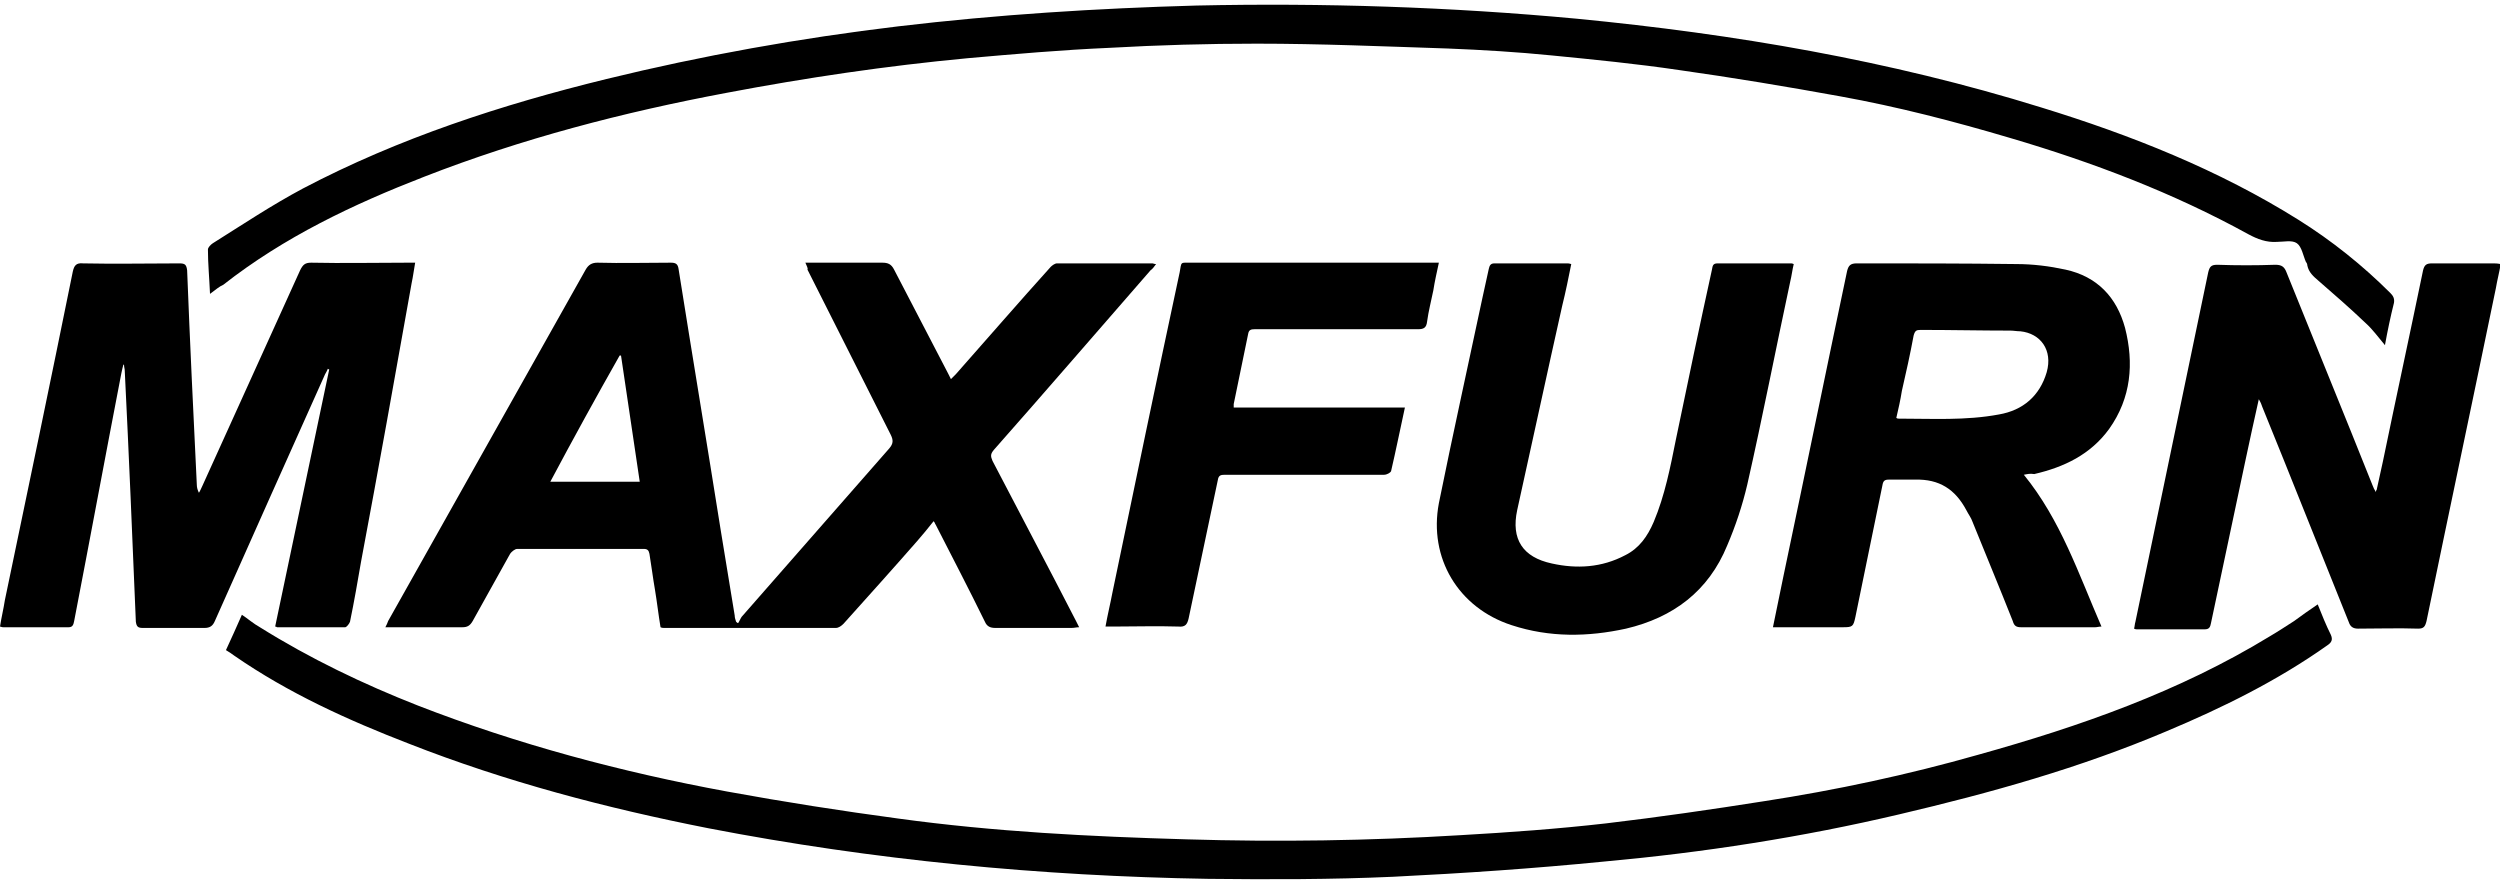
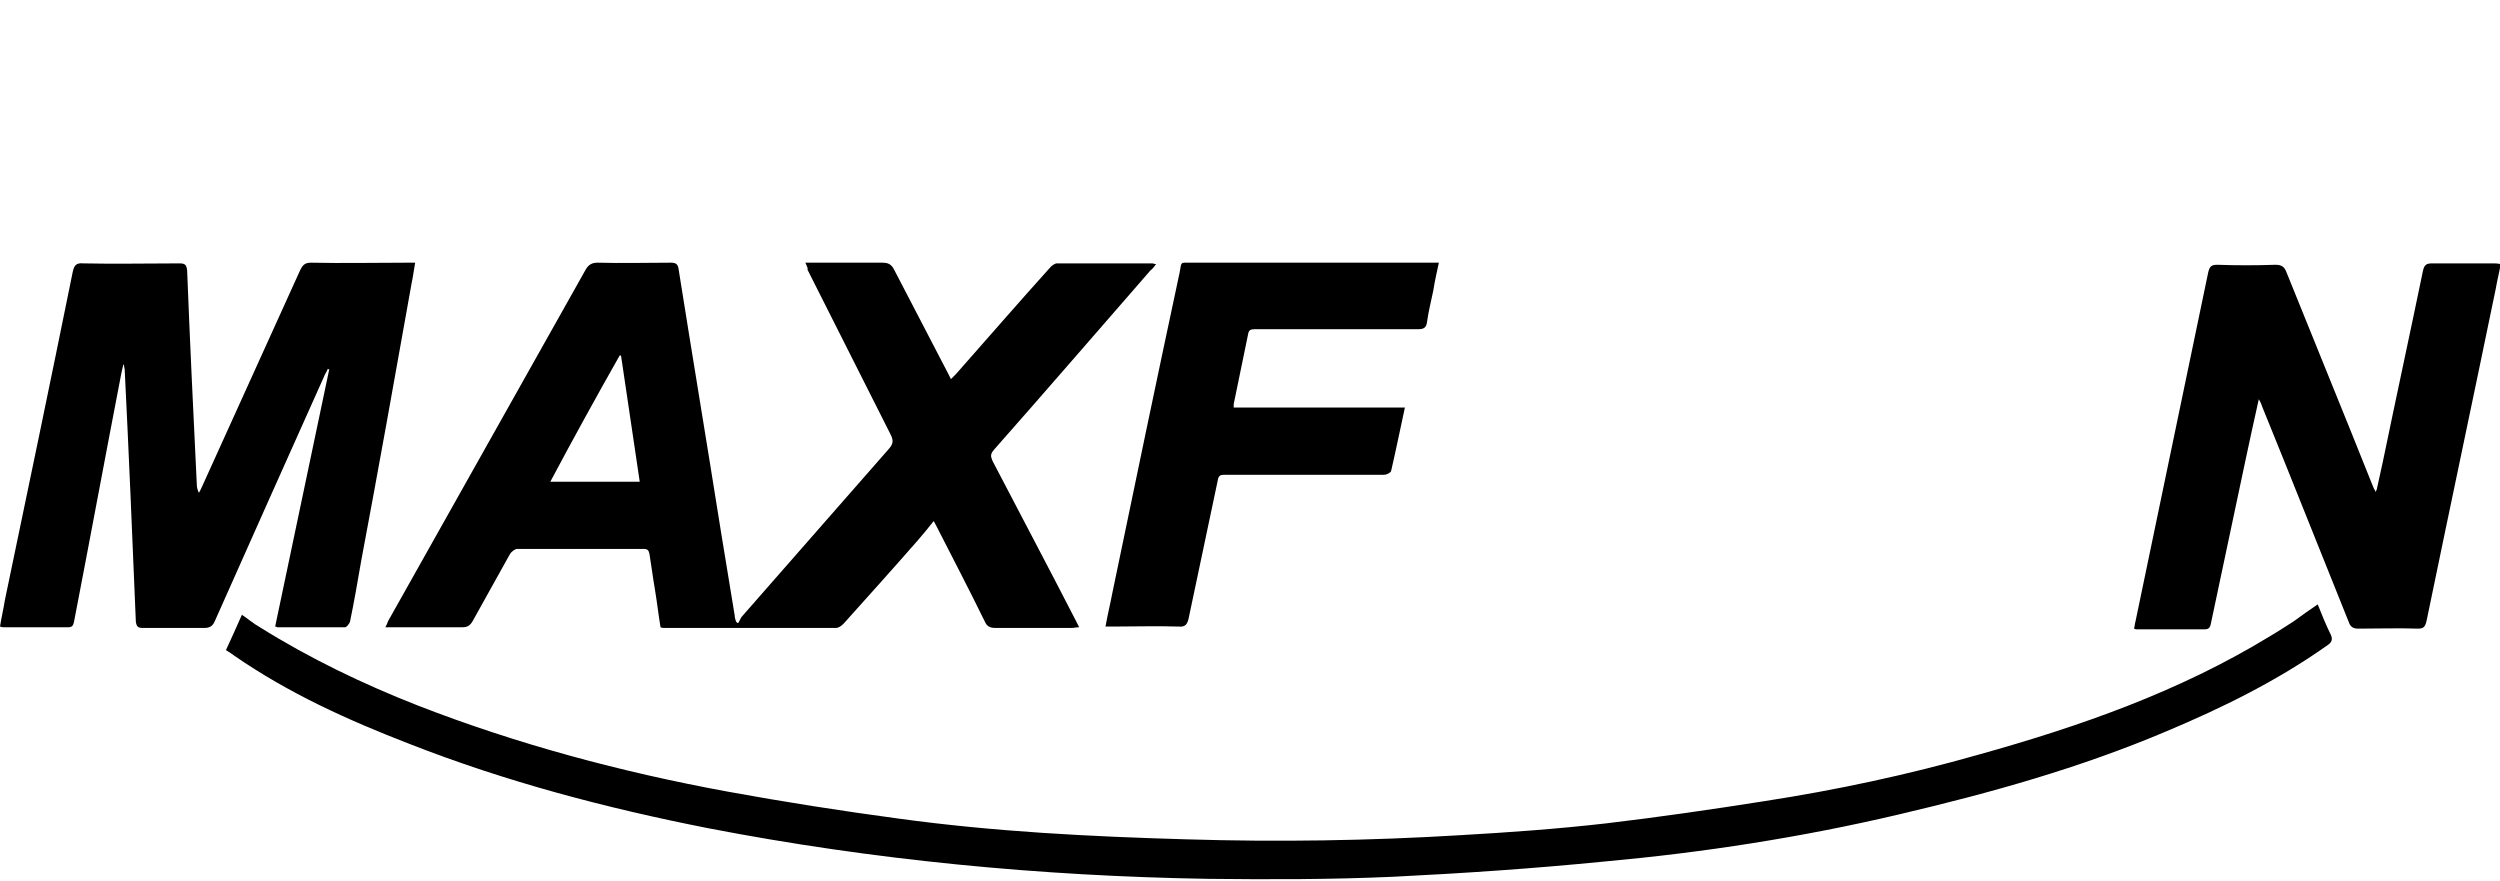
<svg xmlns="http://www.w3.org/2000/svg" version="1.1" id="Laag_1" x="0px" y="0px" viewBox="0 0 360.7 127.1" style="enable-background:new 0 0 360.7 127.1;" xml:space="preserve">
  <g>
-     <path d="M116.2,37.9c1,0,1.8,0,2.6,0c2.8,0,5.7,0,8.5,0c0.8,0,1.3,0.2,1.7,1c2.6,5,5.2,10,7.8,15c0.1,0.2,0.2,0.4,0.4,0.8   c0.3-0.3,0.5-0.5,0.7-0.7c4.6-5.2,9.1-10.4,13.7-15.5c0.2-0.2,0.6-0.5,0.9-0.5c4.6,0,9.2,0,13.8,0c0.1,0,0.2,0.1,0.5,0.1   c-0.3,0.4-0.5,0.7-0.8,0.9c-7.5,8.6-15,17.3-22.6,25.9c-0.5,0.6-0.5,0.9-0.2,1.6c4,7.7,8.1,15.4,12.1,23.2c0.1,0.2,0.2,0.4,0.4,0.8   c-0.4,0-0.7,0.1-1.1,0.1c-3.7,0-7.4,0-11,0c-0.7,0-1.2-0.2-1.5-0.9c-2.3-4.7-4.7-9.3-7.1-14c-0.1-0.1-0.1-0.3-0.3-0.5   c-0.8,1-1.6,2-2.4,2.9c-3.5,4-7.1,8-10.6,11.9c-0.3,0.3-0.7,0.6-1.1,0.6c-8.3,0-16.5,0-24.8,0c-0.1,0-0.3,0-0.5-0.1   c-0.3-1.8-0.5-3.6-0.8-5.4c-0.3-1.7-0.5-3.4-0.8-5.2c-0.1-0.5-0.3-0.7-0.8-0.7c-6.1,0-12.2,0-18.3,0c-0.3,0-0.8,0.4-1,0.7   c-1.8,3.2-3.6,6.5-5.4,9.7c-0.4,0.7-0.8,0.9-1.5,0.9c-3.3,0-6.6,0-10,0c-0.3,0-0.6,0-1.1,0c0.2-0.4,0.3-0.6,0.4-0.9   c9.5-16.9,19-33.8,28.5-50.7c0.4-0.7,0.9-1,1.7-1c3.5,0.1,7.1,0,10.6,0c0.7,0,1,0.2,1.1,0.9c2,12.6,4.1,25.2,6.1,37.8   c0.7,4.1,1.3,8.1,2,12.2c0,0.3,0.1,0.6,0.2,0.9c0.1,0.1,0.2,0.2,0.3,0.2c0.2-0.3,0.3-0.6,0.5-0.9c7.1-8.1,14.2-16.2,21.3-24.3   c0.6-0.7,0.6-1.2,0.2-2c-4-7.9-8-15.9-12-23.8C116.6,38.7,116.4,38.4,116.2,37.9z M79.4,69.5c4.4,0,8.6,0,12.9,0   c-0.9-6.1-1.8-12.2-2.7-18.2c-0.1,0-0.2,0-0.2,0C86,57.3,82.7,63.3,79.4,69.5z" />
+     <path d="M116.2,37.9c1,0,1.8,0,2.6,0c2.8,0,5.7,0,8.5,0c0.8,0,1.3,0.2,1.7,1c2.6,5,5.2,10,7.8,15c0.1,0.2,0.2,0.4,0.4,0.8   c0.3-0.3,0.5-0.5,0.7-0.7c4.6-5.2,9.1-10.4,13.7-15.5c0.2-0.2,0.6-0.5,0.9-0.5c4.6,0,9.2,0,13.8,0c0.1,0,0.2,0.1,0.5,0.1   c-0.3,0.4-0.5,0.7-0.8,0.9c-7.5,8.6-15,17.3-22.6,25.9c-0.5,0.6-0.5,0.9-0.2,1.6c4,7.7,8.1,15.4,12.1,23.2c0.1,0.2,0.2,0.4,0.4,0.8   c-0.4,0-0.7,0.1-1.1,0.1c-3.7,0-7.4,0-11,0c-0.7,0-1.2-0.2-1.5-0.9c-2.3-4.7-4.7-9.3-7.1-14c-0.1-0.1-0.1-0.3-0.3-0.5   c-0.8,1-1.6,2-2.4,2.9c-3.5,4-7.1,8-10.6,11.9c-0.3,0.3-0.7,0.6-1.1,0.6c-8.3,0-16.5,0-24.8,0c-0.1,0-0.3,0-0.5-0.1   c-0.3-1.8-0.5-3.6-0.8-5.4c-0.3-1.7-0.5-3.4-0.8-5.2c-0.1-0.5-0.3-0.7-0.8-0.7c-6.1,0-12.2,0-18.3,0c-0.3,0-0.8,0.4-1,0.7   c-1.8,3.2-3.6,6.5-5.4,9.7c-0.4,0.7-0.8,0.9-1.5,0.9c-3.3,0-6.6,0-10,0c-0.3,0-0.6,0-1.1,0c0.2-0.4,0.3-0.6,0.4-0.9   c9.5-16.9,19-33.8,28.5-50.7c0.4-0.7,0.9-1,1.7-1c3.5,0.1,7.1,0,10.6,0c0.7,0,1,0.2,1.1,0.9c2,12.6,4.1,25.2,6.1,37.8   c0.7,4.1,1.3,8.1,2,12.2c0,0.3,0.1,0.6,0.2,0.9c0.1,0.1,0.2,0.2,0.3,0.2c0.2-0.3,0.3-0.6,0.5-0.9c7.1-8.1,14.2-16.2,21.3-24.3   c0.6-0.7,0.6-1.2,0.2-2c-4-7.9-8-15.9-12-23.8C116.6,38.7,116.4,38.4,116.2,37.9z M79.4,69.5c4.4,0,8.6,0,12.9,0   c-0.9-6.1-1.8-12.2-2.7-18.2c-0.1,0-0.2,0-0.2,0C86,57.3,82.7,63.3,79.4,69.5" />
    <path d="M17.8,52.6c-0.1,0.4-0.2,0.8-0.3,1.3c-2.3,11.9-4.5,23.8-6.8,35.7c-0.1,0.5-0.2,0.9-0.8,0.9c-3.1,0-6.3,0-9.4,0   c-0.1,0-0.2,0-0.5-0.1c0.2-1.3,0.5-2.5,0.7-3.8C4,70.8,7.3,55,10.5,39.2c0.2-0.9,0.5-1.3,1.5-1.2c4.6,0.1,9.3,0,13.9,0   c0.8,0,1,0.2,1.1,1c0.4,10.3,0.9,20.7,1.4,31c0,0.3,0.1,0.7,0.3,1.1c0.2-0.3,0.3-0.6,0.5-1c4.7-10.4,9.4-20.7,14.1-31.1   c0.4-0.8,0.7-1.1,1.6-1.1c4.6,0.1,9.2,0,13.8,0c0.3,0,0.7,0,1.2,0c-0.2,1.1-0.3,2-0.5,2.9C57,54.3,54.6,67.7,52.1,81   c-0.5,2.9-1,5.8-1.6,8.7c-0.1,0.3-0.5,0.8-0.7,0.8c-3.3,0-6.5,0-9.8,0c-0.1,0-0.1-0.1-0.3-0.1c2.6-12.3,5.2-24.7,7.8-37.1   c-0.1,0-0.2-0.1-0.2-0.1c-0.1,0.3-0.3,0.6-0.4,0.8C41.6,65.8,36.3,77.7,31,89.6c-0.3,0.7-0.7,1-1.5,1c-3,0-5.9,0-8.9,0   c-0.7,0-0.9-0.2-1-0.9c-0.5-12.1-1-24.1-1.6-36.2c0-0.3-0.1-0.5-0.1-0.8C17.9,52.6,17.8,52.6,17.8,52.6z" />
-     <path d="M30.3,42.4C30.2,40.1,30,38,30,36c0-0.3,0.4-0.7,0.7-0.9c4.3-2.7,8.5-5.5,13-7.9c13.9-7.3,28.7-12.1,43.8-15.8   c13.9-3.4,27.9-5.9,42.1-7.6c14.3-1.7,28.7-2.6,43-3c18.3-0.4,36.7,0.2,54.9,1.9c22.7,2.2,45.1,6,67,12.8c13,4,25.6,9,37.1,16.2   c4.8,3,9.3,6.6,13.3,10.6c0.4,0.4,0.6,0.8,0.5,1.4c-0.5,2-0.9,3.9-1.3,6.1c-1-1.2-1.8-2.3-2.8-3.2c-2.2-2.1-4.5-4.1-6.8-6.1   c-0.7-0.6-1.4-1.2-1.6-2.2c0-0.2-0.1-0.4-0.2-0.5c-0.4-0.9-0.6-2.2-1.3-2.7c-0.7-0.5-1.9-0.2-2.9-0.2c-1.5,0.1-2.8-0.4-4.1-1.1   c-10.9-6-22.5-10.4-34.4-13.9c-8.1-2.4-16.2-4.5-24.5-6c-7.7-1.4-15.5-2.7-23.3-3.8c-6.1-0.9-12.2-1.5-18.3-2.1c-5-0.5-10-0.8-15-1   c-9.2-0.3-18.4-0.7-27.6-0.7c-7.1,0-14.1,0.2-21.2,0.6c-6.9,0.3-13.7,0.9-20.5,1.5c-11.7,1.1-23.2,2.8-34.8,5   c-14.9,2.8-29.5,6.6-43.6,12.1c-10.3,4-20.2,8.7-29,15.6C31.7,41.3,31.1,41.8,30.3,42.4z" />
    <path d="M334.4,87.2c0.6,1.5,1.2,3,1.9,4.4c0.3,0.7,0.1,1.1-0.5,1.5c-7.2,5.1-15.1,9-23.2,12.4c-12.5,5.3-25.4,8.9-38.6,12   c-14,3.3-28.2,5.5-42.5,6.8c-10.1,1-20.3,1.7-30.5,2.2c-8.9,0.4-17.8,0.4-26.7,0.3c-24.2-0.4-48.3-2.7-72.1-7.3   c-14.7-2.9-29.2-6.7-43.2-12.2c-8.8-3.4-17.4-7.3-25.2-12.7c-0.4-0.3-0.7-0.5-1.2-0.8c0.8-1.7,1.5-3.3,2.3-5.1   c0.9,0.6,1.7,1.3,2.6,1.8c7.2,4.5,14.9,8.2,22.8,11.3c14.4,5.6,29.4,9.6,44.6,12.4c8.2,1.5,16.5,2.8,24.7,3.9   c13.8,1.9,27.7,2.6,41.6,3c13.2,0.4,26.3,0.2,39.5-0.6c7-0.4,14-0.9,21-1.7c7.6-0.9,15.2-2,22.8-3.2c10.4-1.6,20.7-3.8,30.9-6.7   c14.7-4.1,29-9.1,42.1-17.1c1.2-0.7,2.4-1.5,3.5-2.2C332.1,88.8,333.2,88,334.4,87.2z" />
-     <path d="M292,68.5c5.3,6.5,7.9,14.3,11.2,21.9c-0.4,0-0.6,0.1-0.9,0.1c-3.6,0-7.2,0-10.7,0c-0.7,0-1-0.2-1.2-0.9   c-1.9-4.8-3.9-9.6-5.8-14.3c-0.2-0.6-0.6-1.1-0.9-1.7c-1.6-3-3.9-4.5-7.4-4.4c-1.3,0-2.5,0-3.8,0c-0.6,0-0.8,0.2-0.9,0.8   c-1.3,6.3-2.6,12.6-3.9,19c-0.3,1.4-0.4,1.5-1.8,1.5c-3,0-6,0-9,0c-0.3,0-0.7,0-1.1,0c0.5-2.5,1-4.9,1.5-7.3   c3.1-14.7,6.1-29.4,9.2-44.1c0.2-0.8,0.5-1.1,1.4-1.1c7.7,0,15.4,0,23,0.1c2.4,0,4.8,0.3,7.1,0.8c4.6,1,7.4,4,8.6,8.4   c1.3,5.1,0.9,10.1-2.3,14.6c-2.7,3.7-6.5,5.5-10.8,6.5C292.9,68.3,292.5,68.4,292,68.5z M273.6,60.3c0.2,0.1,0.2,0.1,0.3,0.1   c4.8,0,9.7,0.3,14.5-0.6c3.5-0.6,5.9-2.7,6.9-6.1c0.9-3.2-0.9-5.6-3.8-5.9c-0.5,0-1-0.1-1.4-0.1c-4.3,0-8.6-0.1-13-0.1   c-0.6,0-0.8,0.1-1,0.8c-0.5,2.7-1.1,5.4-1.7,8C274.2,57.7,273.9,59,273.6,60.3z" />
    <path d="M342.9,70.7c0.3-1.4,0.6-2.7,0.9-4.1c1.9-9.2,3.9-18.4,5.8-27.6c0.2-0.8,0.5-1,1.3-1c2.9,0,5.9,0,8.8,0   c0.3,0,0.6,0,1.1,0.1c-0.2,1.2-0.5,2.3-0.7,3.5c-3.3,16-6.7,32-10,48c-0.2,0.8-0.4,1.1-1.2,1.1c-2.9-0.1-5.8,0-8.7,0   c-0.7,0-1.1-0.3-1.3-0.9c-4.2-10.4-8.3-20.8-12.5-31.1c-0.1-0.3-0.2-0.6-0.5-1.1c-0.7,3.1-1.3,5.9-1.9,8.7   c-1.7,7.9-3.3,15.7-5,23.6c-0.1,0.5-0.2,0.9-0.9,0.9c-3.3,0-6.5,0-9.8,0c-0.1,0-0.2,0-0.4-0.1c0.1-0.3,0.1-0.7,0.2-1   c3.5-16.8,7-33.6,10.5-50.4c0.2-0.8,0.4-1.1,1.3-1.1c2.8,0.1,5.6,0.1,8.4,0c0.9,0,1.3,0.3,1.6,1.1c4.1,10.2,8.3,20.4,12.4,30.7   c0.1,0.3,0.3,0.7,0.5,1C342.8,70.7,342.9,70.7,342.9,70.7z" />
-     <path d="M226.7,38.1c-0.4,2-0.8,4-1.3,6c-2.2,9.8-4.3,19.6-6.5,29.5c-0.9,4.2,0.8,6.8,5,7.7c3.6,0.8,7.2,0.6,10.6-1.2   c2-1,3.2-2.7,4.1-4.8c1.6-3.8,2.4-7.9,3.2-11.9c1.7-8.2,3.4-16.3,5.2-24.5c0.1-0.5,0.1-0.9,0.8-0.9c3.5,0,7,0,10.6,0   c0.1,0,0.2,0,0.4,0.1c-0.2,0.8-0.3,1.7-0.5,2.5c-2.1,9.8-4,19.6-6.2,29.3c-0.7,3-1.7,6-2.9,8.8c-2.7,6.6-7.8,10.4-14.6,12   c-5.5,1.2-11,1.3-16.5-0.5c-7.7-2.5-12-9.7-10.5-17.6c2-9.9,4.2-19.8,6.3-29.7c0.3-1.4,0.6-2.8,0.9-4.1c0.1-0.4,0.2-0.8,0.8-0.8   c3.5,0,7,0,10.5,0C226.3,38,226.4,38,226.7,38.1z" />
    <path d="M207.6,37.9c-0.3,1.4-0.6,2.7-0.8,4c-0.3,1.5-0.7,3-0.9,4.5c-0.1,0.9-0.5,1.1-1.3,1.1c-6.2,0-12.5,0-18.7,0   c-1.6,0-3.3,0-4.9,0c-0.5,0-0.8,0.1-0.9,0.6c-0.7,3.4-1.4,6.8-2.1,10.2c0,0.1,0,0.3,0,0.5c8.2,0,16.4,0,24.7,0   c-0.7,3.2-1.3,6.2-2,9.2c-0.1,0.2-0.6,0.5-1,0.5c-3.9,0-7.9,0-11.8,0c-3.7,0-7.5,0-11.2,0c-0.6,0-0.9,0.1-1,0.8   c-1.4,6.6-2.8,13.2-4.2,19.9c-0.2,0.9-0.5,1.3-1.5,1.2c-3.1-0.1-6.2,0-9.3,0c-0.3,0-0.7,0-1.2,0c0.3-1.7,0.7-3.3,1-4.9   c3.2-15.4,6.4-30.8,9.7-46.2c0.3-1.6,0-1.4,1.8-1.4c11.4,0,22.9,0,34.3,0C206.6,37.9,207,37.9,207.6,37.9z" />
  </g>
</svg>